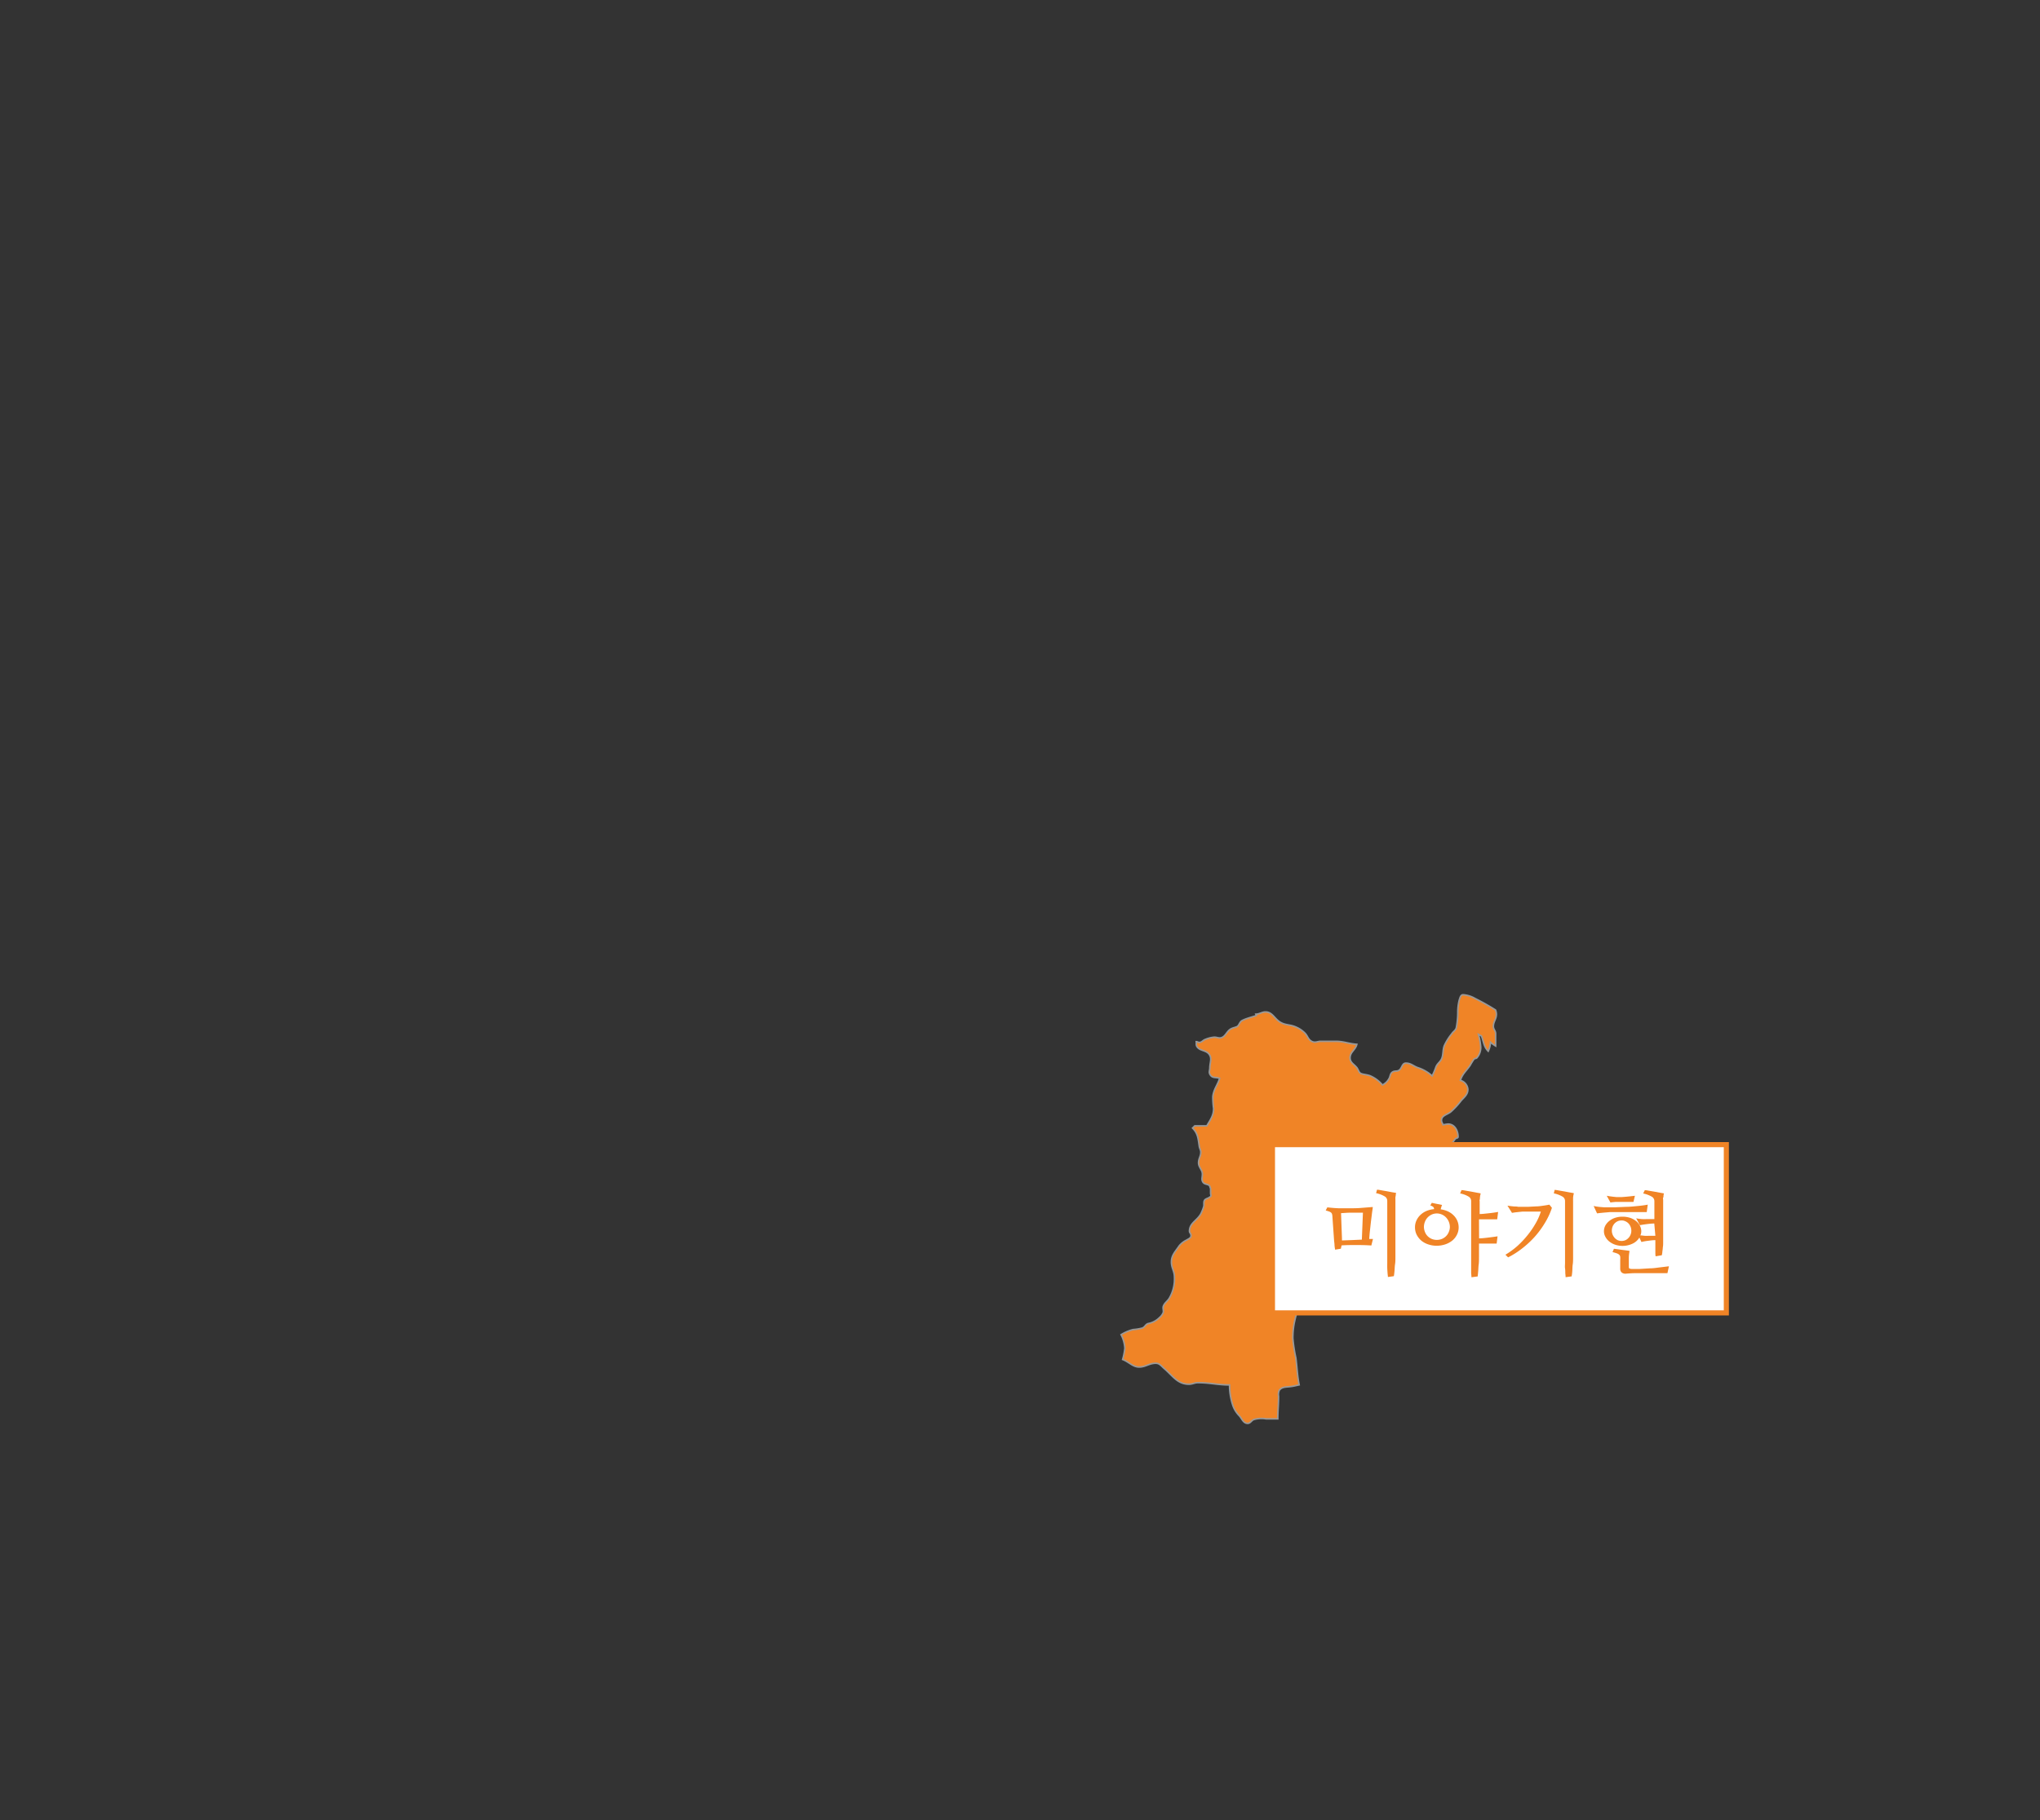
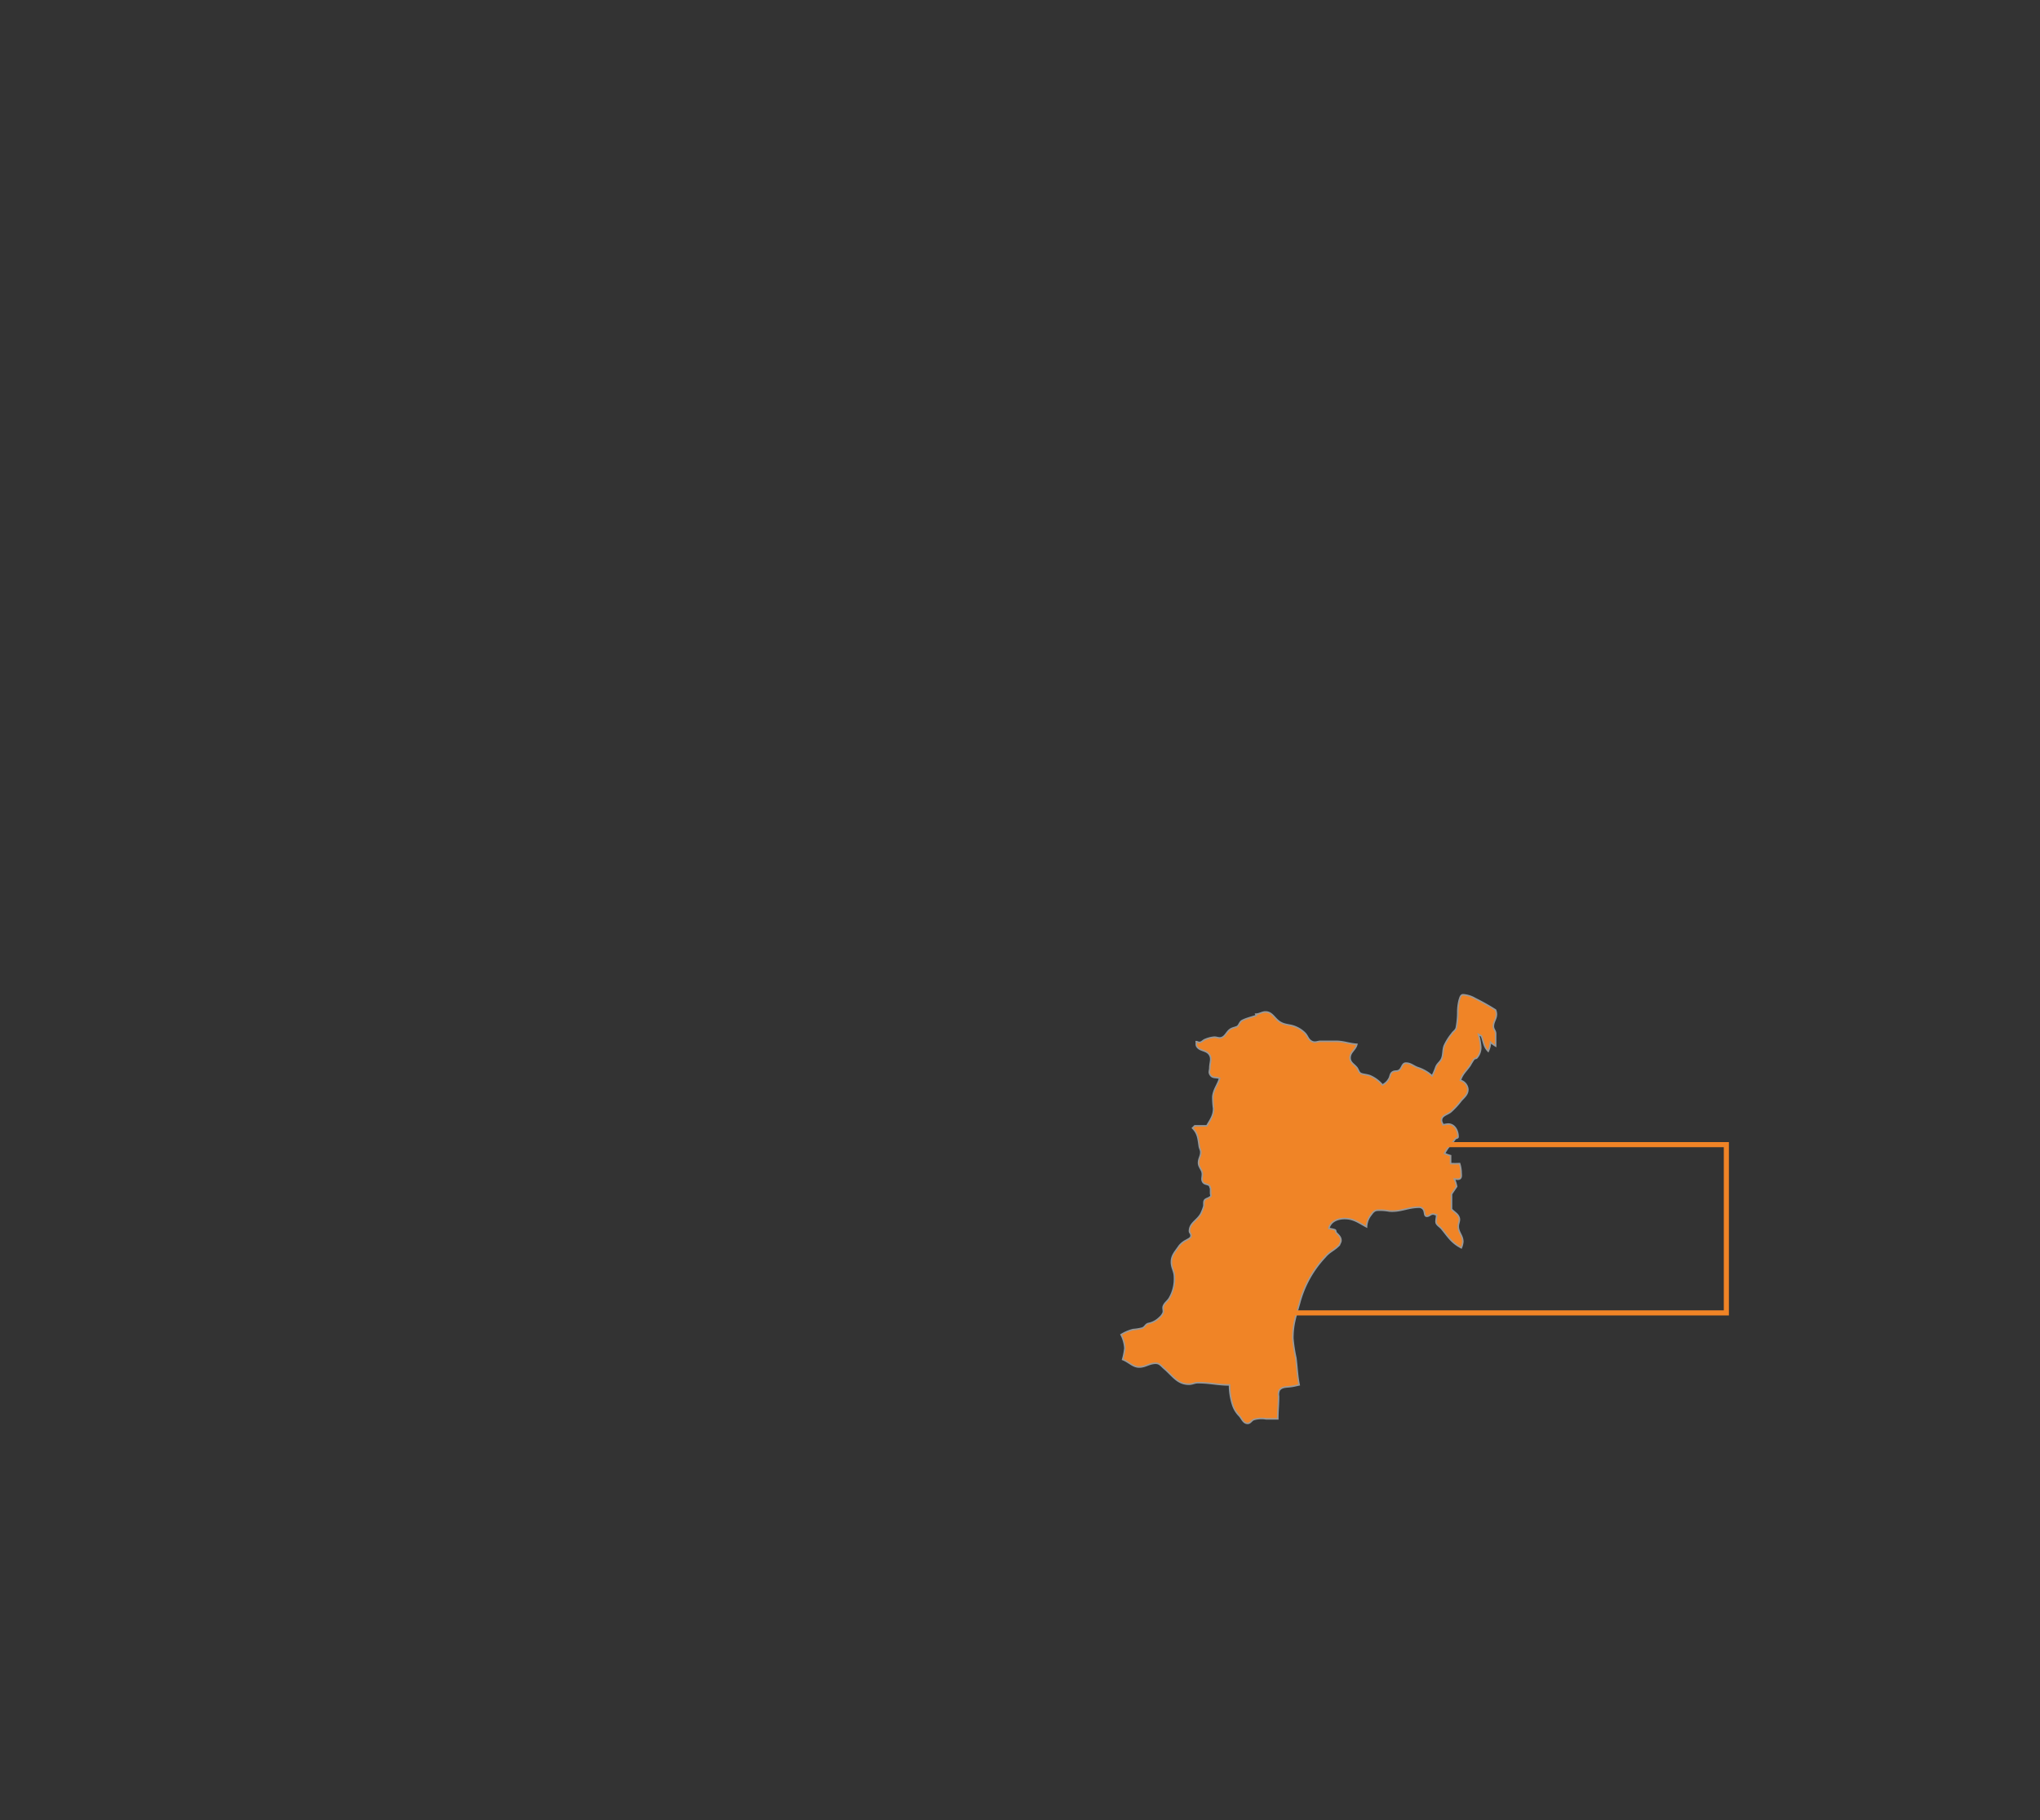
<svg xmlns="http://www.w3.org/2000/svg" viewBox="0 0 400 357">
  <rect x="0" y="0" width="400" height="357" fill="#333333" stroke="none" />
  <defs>
    <style>
      .a, .c {
        fill: #f08426;
      }

      .a {
        stroke: #999;
        stroke-miterlimit: 22.93;
        stroke-width: 0.3px;
        fill-rule: evenodd;
      }

      .b {
        fill: #fff;
      }
    </style>
  </defs>
  <title>アートボード 4</title>
  <path class="a" d="M246.24,198.91c.67,0,1.22-.44,1.89-.44,1.4,0,1.77,1.4,3,2.07,1,.55,1.88.4,2.95.88a5.44,5.44,0,0,1,1.77,1.18c.56.56.63,1.26,1.33,1.63s1.11,0,1.81,0h2.88c1.63,0,2.55.48,4.18.59-.26,1.11-1.33,1.51-1.33,2.66,0,.92.77,1.22,1.33,1.92.33.44.37,1,.88,1.18s1.15.19,1.78.44a6.53,6.53,0,0,1,2.36,1.78,3.05,3.05,0,0,0,1.33-1.33c.22-.45.19-.89.59-1.18s.78-.15,1.18-.3c.74-.29.67-1.48,1.48-1.48,1,0,1.44.56,2.36.89a7.78,7.78,0,0,1,2.81,1.62,14.64,14.64,0,0,0,.74-1.77c.3-.74.92-1,1.18-1.77s.15-1.51.44-2.36a10.67,10.67,0,0,1,1.48-2.37c.3-.48.74-.63.89-1.18a16.47,16.47,0,0,0,.29-3.1,9.62,9.62,0,0,1,.3-2.37c.15-.44.26-1,.74-1a5.36,5.36,0,0,1,2.36.74,43.08,43.08,0,0,1,4,2.25h0a2.26,2.26,0,0,1,.17.85c0,.92-.59,1.44-.59,2.36,0,.6.44.85.44,1.45v2.4a5.64,5.64,0,0,1-1-.74,4.87,4.87,0,0,1-.45,1.77c-.88-.89-.88-1.81-1.33-3l-.59-.3a11.62,11.62,0,0,1,.45,2.51,3.08,3.08,0,0,1-.74,2.07c-.15.18-.45.11-.59.29a11.89,11.89,0,0,0-.74,1.19c-.74,1.1-1.52,1.66-1.92,2.95a2,2,0,0,1,1.47,1.77c0,1-.7,1.52-1.33,2.22a14.94,14.94,0,0,1-2.06,2.22c-.74.55-1.78.7-1.78,1.62,0,.37.19.56.3.89a8.62,8.62,0,0,1,1-.15c1.25,0,1.95,1.26,1.95,2.51,0,.3-.44.22-.59.44s-.26.37-.44.6a10.42,10.42,0,0,0-1.63,2.21,6.05,6.05,0,0,0,1.19.44v1.56a17.42,17.42,0,0,0,1.77,0,6.37,6.37,0,0,1,.29,1.69c0,.45.12.89-.14,1.19s-.74.14-1.19.14a6.37,6.37,0,0,1,.45,1.48l-1,1.48v2.95c.56.63,1.19.85,1.48,1.63.22.63-.15,1.07-.15,1.77,0,1.18.89,1.77.89,3a4,4,0,0,1-.3,1.18c-1.92-1-2.54-2.11-3.84-3.7-.33-.4-.73-.59-1-1s0-1.07,0-1.77c-.26,0-.44-.15-.7-.15-.52,0-.7.44-1.22.44s-.37-.74-.59-1.18a1,1,0,0,0-.89-.59c-2.33,0-3.58.92-5.91.74a9.87,9.87,0,0,0-2.36-.15c-.59.07-.85.44-1.18.89a4,4,0,0,0-.89,2.36c-1.55-.81-2.51-1.62-4.28-1.62-1.41,0-2.77.55-3.11,1.92.41.11.78.14,1.19.29.22.08.11.41.29.59.44.45.89.82.89,1.48,0,.37-.19.55-.3.89-1,1.07-1.84,1.22-2.8,2.36a21,21,0,0,0-5,9c-.74,2.62-1.33,4.21-1.33,6.94a28.45,28.45,0,0,0,.59,3.85c.26,2.1.3,3.62.65,5.3h0c-.4.08-1.13.27-1.53.31-.93.15-1.81,0-2.37.74a2.07,2.07,0,0,0-.14,1.18c0,1.74-.15,2.7-.15,4.43h-2.33a5.19,5.19,0,0,0-2.4.15c-.44.18-.66.74-1.18.74-.85,0-1.11-.89-1.63-1.48a5.34,5.34,0,0,1-1.33-2.21,12.49,12.49,0,0,1-.59-3.85c-2.43,0-3.76-.44-6.2-.44-.7,0-1.07.3-1.77.3-2.26,0-3.18-1.67-4.88-3.11-.55-.48-.88-1-1.62-1-1.3,0-2,.74-3.25.74s-2-1-3.25-1.48h0a12.35,12.35,0,0,0,.44-2.21,6.61,6.61,0,0,0-.74-2.66,8.38,8.38,0,0,1,2.36-1,9.45,9.45,0,0,0,1.78-.29c.55-.19.62-.74,1.18-.89a4.26,4.26,0,0,0,2.22-1.18,2.53,2.53,0,0,0,.73-1c.08-.4-.11-.77,0-1.18.23-.7.82-1,1.19-1.62a7.39,7.39,0,0,0,1-4.14c0-1.18-.59-1.77-.59-2.95,0-1.33.74-2,1.48-3.11a4.13,4.13,0,0,1,1.47-1.18c.41-.26.89-.4.89-.88s-.3-.52-.3-.89c0-1.7,1.74-2.14,2.37-3.69a8.18,8.18,0,0,0,.44-1.19c.07-.4-.07-.84.15-1.18s.81-.37,1.18-.74c.15-.14,0-.4,0-.59v-1c-.15-.19-.11-.48-.29-.59-.41-.26-.89-.19-1.19-.59-.4-.56-.07-1.07-.14-1.78s-.74-1.21-.74-2.06.44-1.26.44-2.07c0-.44-.26-.78-.3-1.18-.22-1.44-.25-2.48-1.32-3.55l.44-.44h2.36c.7-1.22,1.33-2,1.33-3.4a17,17,0,0,1-.15-2.36c.19-1.48.89-2.15,1.33-3.55-.66-.26-1.33,0-1.77-.59s-.15-.89-.15-1.48c0-1,.48-1.84-.14-2.66s-1.78-.62-2.37-1.47c-.22-.34-.11-.59-.15-1h0c.23,0,.37.15.59.15.52,0,.71-.44,1.19-.59a5.75,5.75,0,0,1,1.77-.44c.44,0,.78.18,1.18.14,1-.14,1.18-1.29,2.07-1.77.41-.22.78-.26,1.18-.44s.52-.93,1-1.18c.85-.45,1.93-.67,2.81-1Z" />
  <g>
-     <rect class="b" x="249.5" y="224.5" width="89" height="33" />
    <path class="c" d="M338,225v32H250V225h88m1-1H249v34h90V224Z" />
  </g>
  <g>
-     <path class="c" d="M268.47,243l.38,0,.36,0-.32,1.28c-.84-.06-1.78-.09-2.83-.09s-2,0-3,.07a2.38,2.38,0,0,0-.07.31,3.4,3.4,0,0,0-.07.34l-1.13.19a7,7,0,0,1-.12-.87c0-.34-.07-.67-.09-1l-.32-4.57a2.16,2.16,0,0,0-.07-.51.61.61,0,0,0-.19-.32,1.46,1.46,0,0,0-.4-.22c-.17-.06-.39-.13-.66-.2l.32-.61q1.16.14,2.25.18c.73,0,1.45,0,2.18,0s1.46,0,2.2-.07l2.28-.18c0,.3-.1.73-.16,1.27s-.14,1.11-.21,1.72-.13,1.21-.2,1.8S268.51,242.63,268.47,243Zm-1.23-5.16c-.74,0-1.47,0-2.21,0s-1.43.06-2.08.1l.18,4.94v.41l1.95-.07,1.95-.09Zm2.76-4.5c.28,0,.59.07.93.13l1,.17,1,.19.82.14a2.62,2.62,0,0,0-.07.38c0,.16-.05.31-.07.47s0,.3,0,.43,0,.22,0,.28v9.74c0,.36,0,.78,0,1.26s0,1-.07,1.42-.07.93-.11,1.35-.08.78-.13,1l-1.16.16c0-.19-.05-.44-.07-.75s-.05-.66-.06-1,0-.72,0-1.1,0-.74,0-1.08v-11a1,1,0,0,0-.52-.89,5.28,5.28,0,0,0-1.67-.62Z" />
-     <path class="c" d="M282.49,237.19a5,5,0,0,1,1.43.41,3.89,3.89,0,0,1,1.11.78,3.32,3.32,0,0,1,.72,1.06,3.25,3.25,0,0,1,.26,1.28,3.13,3.13,0,0,1-.33,1.43,3.43,3.43,0,0,1-.9,1.15,4.42,4.42,0,0,1-1.37.75,5.29,5.29,0,0,1-1.71.28,5.12,5.12,0,0,1-1.69-.28,4.1,4.1,0,0,1-1.35-.75,3.83,3.83,0,0,1-.89-1.15,3.26,3.26,0,0,1-.32-1.43,3.17,3.17,0,0,1,.28-1.33,3.48,3.48,0,0,1,.77-1.09,3.91,3.91,0,0,1,1.18-.78,4.85,4.85,0,0,1,1.51-.37.6.6,0,0,0-.15-.42,1.56,1.56,0,0,0-.59-.3l.3-.52.44.1.54.11.54.1.49.11a2,2,0,0,0-.14.38C282.57,236.87,282.53,237,282.49,237.19Zm1.8,3.48a2.78,2.78,0,0,0-.75-1.89,2.58,2.58,0,0,0-.81-.57,2.44,2.44,0,0,0-2,0,2.66,2.66,0,0,0-.8.57,2.61,2.61,0,0,0-.53.84,2.8,2.8,0,0,0-.2,1,2.75,2.75,0,0,0,.2,1,2.37,2.37,0,0,0,.53.83,2.57,2.57,0,0,0,.8.54,2.67,2.67,0,0,0,2,0,2.5,2.5,0,0,0,.81-.54,2.39,2.39,0,0,0,.54-.83A2.58,2.58,0,0,0,284.29,240.67Zm5.73,2.21c.51,0,1.11-.07,1.78-.15s1.29-.16,1.84-.25l-.18,1.42H290v1.42c0,.36,0,.78,0,1.26s0,1-.06,1.42-.06.93-.1,1.35-.07.78-.1,1l-1.22.16q0-.28-.06-.75c0-.32,0-.66,0-1s0-.72,0-1.1,0-.74,0-1.08v-11a1,1,0,0,0-.5-.89,5,5,0,0,0-1.66-.62l.27-.65c.29,0,.61.07.95.13l1,.17,1,.19.79.14c0,.1,0,.23-.07.38l-.06.47c0,.16,0,.3-.05.43s0,.22,0,.28v2.5c.51,0,1.11-.08,1.78-.15s1.29-.16,1.84-.26l-.18,1.45c-.21,0-.46,0-.75,0H290Z" />
-     <path class="c" d="M304.3,236.89a14.13,14.13,0,0,1-1.4,3,17.84,17.84,0,0,1-2,2.71,18.4,18.4,0,0,1-2.47,2.28,16.51,16.51,0,0,1-2.72,1.73l-.53-.52a15.4,15.4,0,0,0,2.39-1.75,18.5,18.5,0,0,0,2-2.14,17.27,17.27,0,0,0,1.56-2.3,11.31,11.31,0,0,0,1-2.27l-.67,0-.86,0-.87,0-.67,0-.51,0-.69.07-.74.08-.65.1-.89-1.41.58.08.74.08c.25,0,.51,0,.76.06h.68l1.38,0,1.48-.08c.49,0,1-.08,1.42-.14s.84-.13,1.18-.2Zm.53-3.51c.28,0,.59.07.93.13l1,.17,1,.19.82.14c0,.1,0,.23-.07.38l-.06.47c0,.16,0,.3,0,.43a1.69,1.69,0,0,0,0,.28v9.74q0,.54,0,1.26c0,.47,0,1-.07,1.42s-.06.93-.09,1.35-.08.78-.13,1l-1.18.16q0-.28-.06-.75c0-.32,0-.66-.05-1s0-.72,0-1.1,0-.74,0-1.08v-11a1,1,0,0,0-.52-.89,5.46,5.46,0,0,0-1.68-.62Z" />
-     <path class="c" d="M322.89,237.73h-1l-1.26,0-1.4,0-1.39,0-1.23,0-.93,0-.55.05-.71.06-.72.07-.55.07-.67-1.44.58.1q.36.06.72.09l.73.06.61,0,1.59,0,2.12-.09c.75,0,1.5-.09,2.26-.16s1.42-.16,2-.27Zm1.48,2.24c-.49,0-1,.06-1.48.12s-.94.13-1.34.21l-.73-1.35a10.19,10.19,0,0,0,1.07.15,8.21,8.21,0,0,0,1,0l.74,0c.27,0,.52,0,.76,0v-3.51a1,1,0,0,0-.52-.89,5.46,5.46,0,0,0-1.68-.62l.32-.65c.28,0,.59.07.93.13l1,.17,1,.19.82.14-.08.38c0,.16,0,.31-.07.47s0,.3,0,.43,0,.22,0,.28v7.21c0,.27,0,.56,0,.86s0,.61-.06.92a7.62,7.62,0,0,1-.1.88c0,.28-.07.52-.11.71l-1.21.2a3.9,3.9,0,0,1-.05-.58c0-.25,0-.52,0-.8s0-.58,0-.86,0-.54,0-.75v-.18c-.48,0-1,.07-1.44.13a10.71,10.71,0,0,0-1.29.23l-.4-.87a3.07,3.07,0,0,1-1.32,1.19,4.6,4.6,0,0,1-3.42.22,3.84,3.84,0,0,1-1.15-.62,2.91,2.91,0,0,1-.77-.92,2.23,2.23,0,0,1-.29-1.1,2.37,2.37,0,0,1,.29-1.15,3.07,3.07,0,0,1,.79-.9,3.59,3.59,0,0,1,1.15-.6,4.56,4.56,0,0,1,1.4-.21,4.83,4.83,0,0,1,1.51.23,3.87,3.87,0,0,1,1.17.64,2.78,2.78,0,0,1,.74.91,2.33,2.33,0,0,1,.27,1.08,1.79,1.79,0,0,1-.18.81c.28,0,.56.06.84.08a6.22,6.22,0,0,0,.74,0l.65,0,.71,0Zm-4.08-4.24h-1.36l-.69,0h-.91l-.51,0-.56.05-.49.06-.72-1.31.53.09.66.09.67.07.55,0,.57,0,.79-.06.89-.09.86-.1Zm-4.24,5.64a2,2,0,0,0,.15.78,2.31,2.31,0,0,0,.41.65,2.12,2.12,0,0,0,.59.44,1.86,1.86,0,0,0,.75.15,1.94,1.94,0,0,0,.76-.15,1.86,1.86,0,0,0,.6-.44,2,2,0,0,0,.41-.64,2.06,2.06,0,0,0,.15-.79,2.09,2.09,0,0,0-.54-1.4,1.92,1.92,0,0,0-.61-.43,1.64,1.64,0,0,0-.77-.17,1.86,1.86,0,0,0-.75.15,2,2,0,0,0-.59.41,2.08,2.08,0,0,0-.41.63A2.16,2.16,0,0,0,316.05,241.37Zm10.9,8.34c-.71,0-1.44,0-2.19,0s-1.47,0-2.17,0-1.38,0-2,0-1.22.05-1.74.09a1.12,1.12,0,0,1-.9-.25,1,1,0,0,1-.26-.67V247.1a3.37,3.37,0,0,0,0-.61.66.66,0,0,0-.19-.39,1.24,1.24,0,0,0-.46-.27c-.21-.08-.49-.16-.86-.26l.28-.65.67.09.85.12.85.11.68.09c0,.14-.05.35-.08.63a7.24,7.24,0,0,0-.05.74v1.67c0,.22,0,.36.11.41a1,1,0,0,0,.47.1q.66,0,1.59,0l1.95-.12c.68,0,1.34-.11,2-.19l1.74-.21Z" />
-   </g>
+     </g>
</svg>